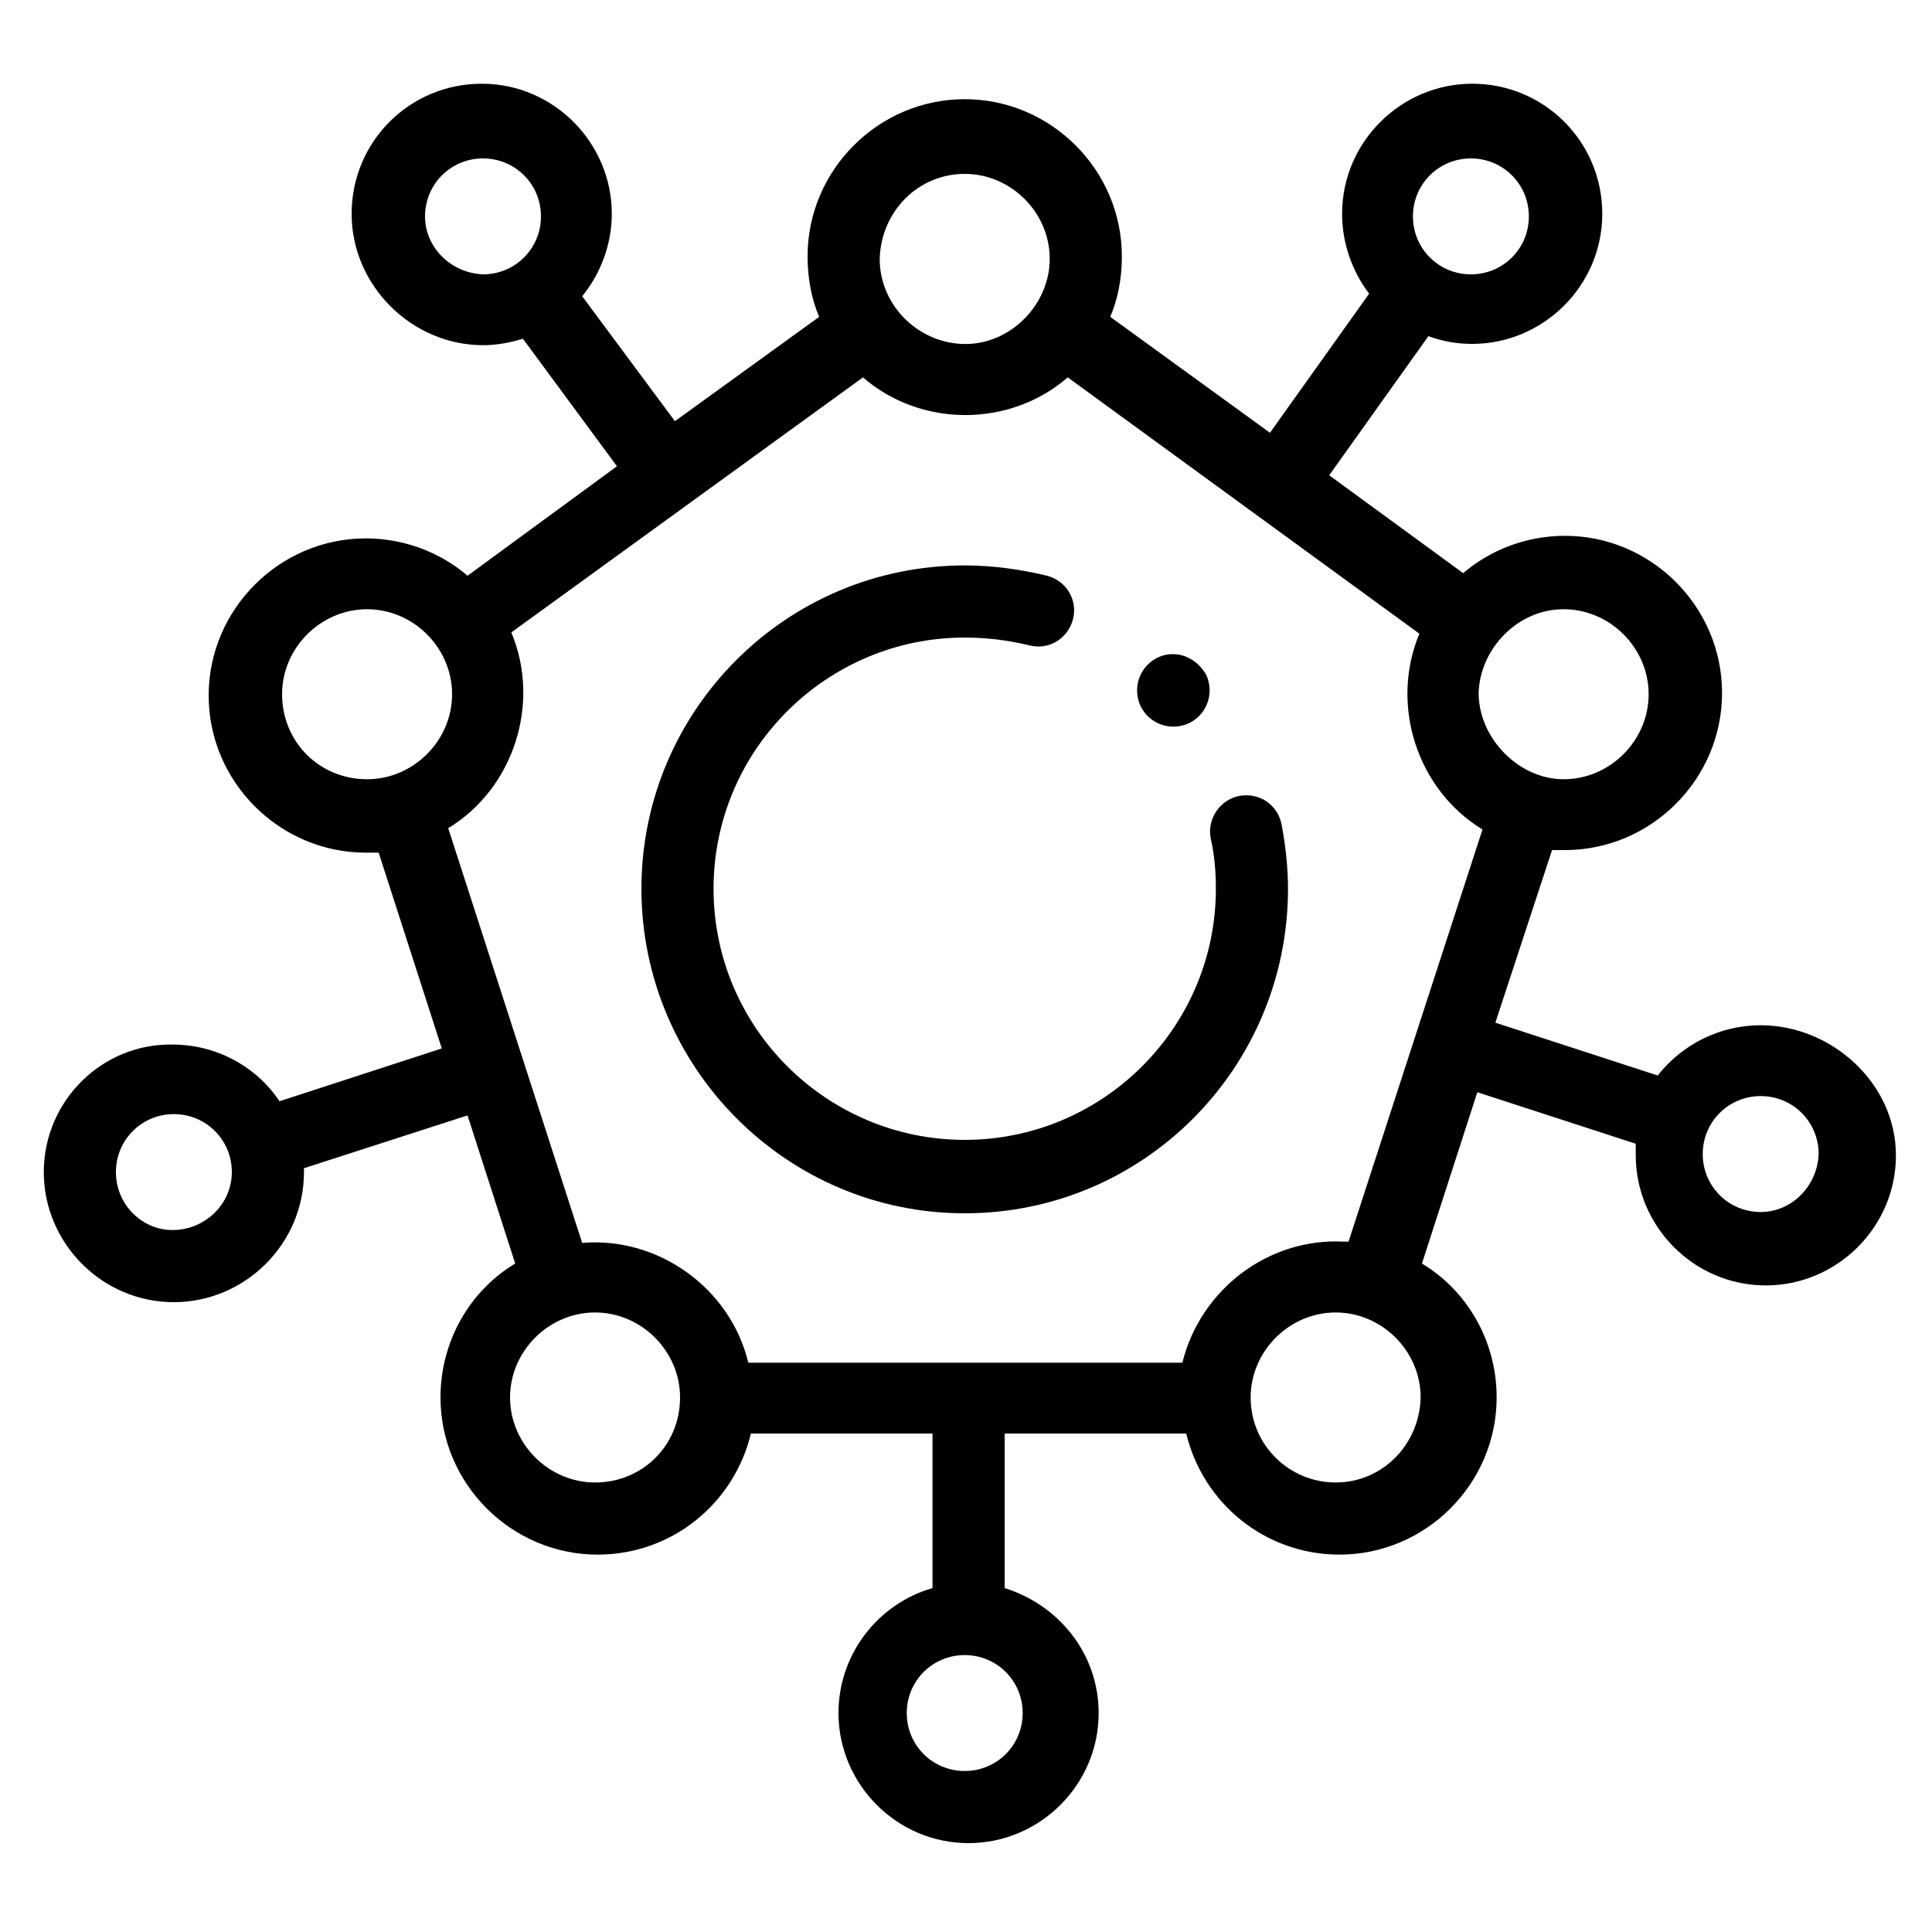
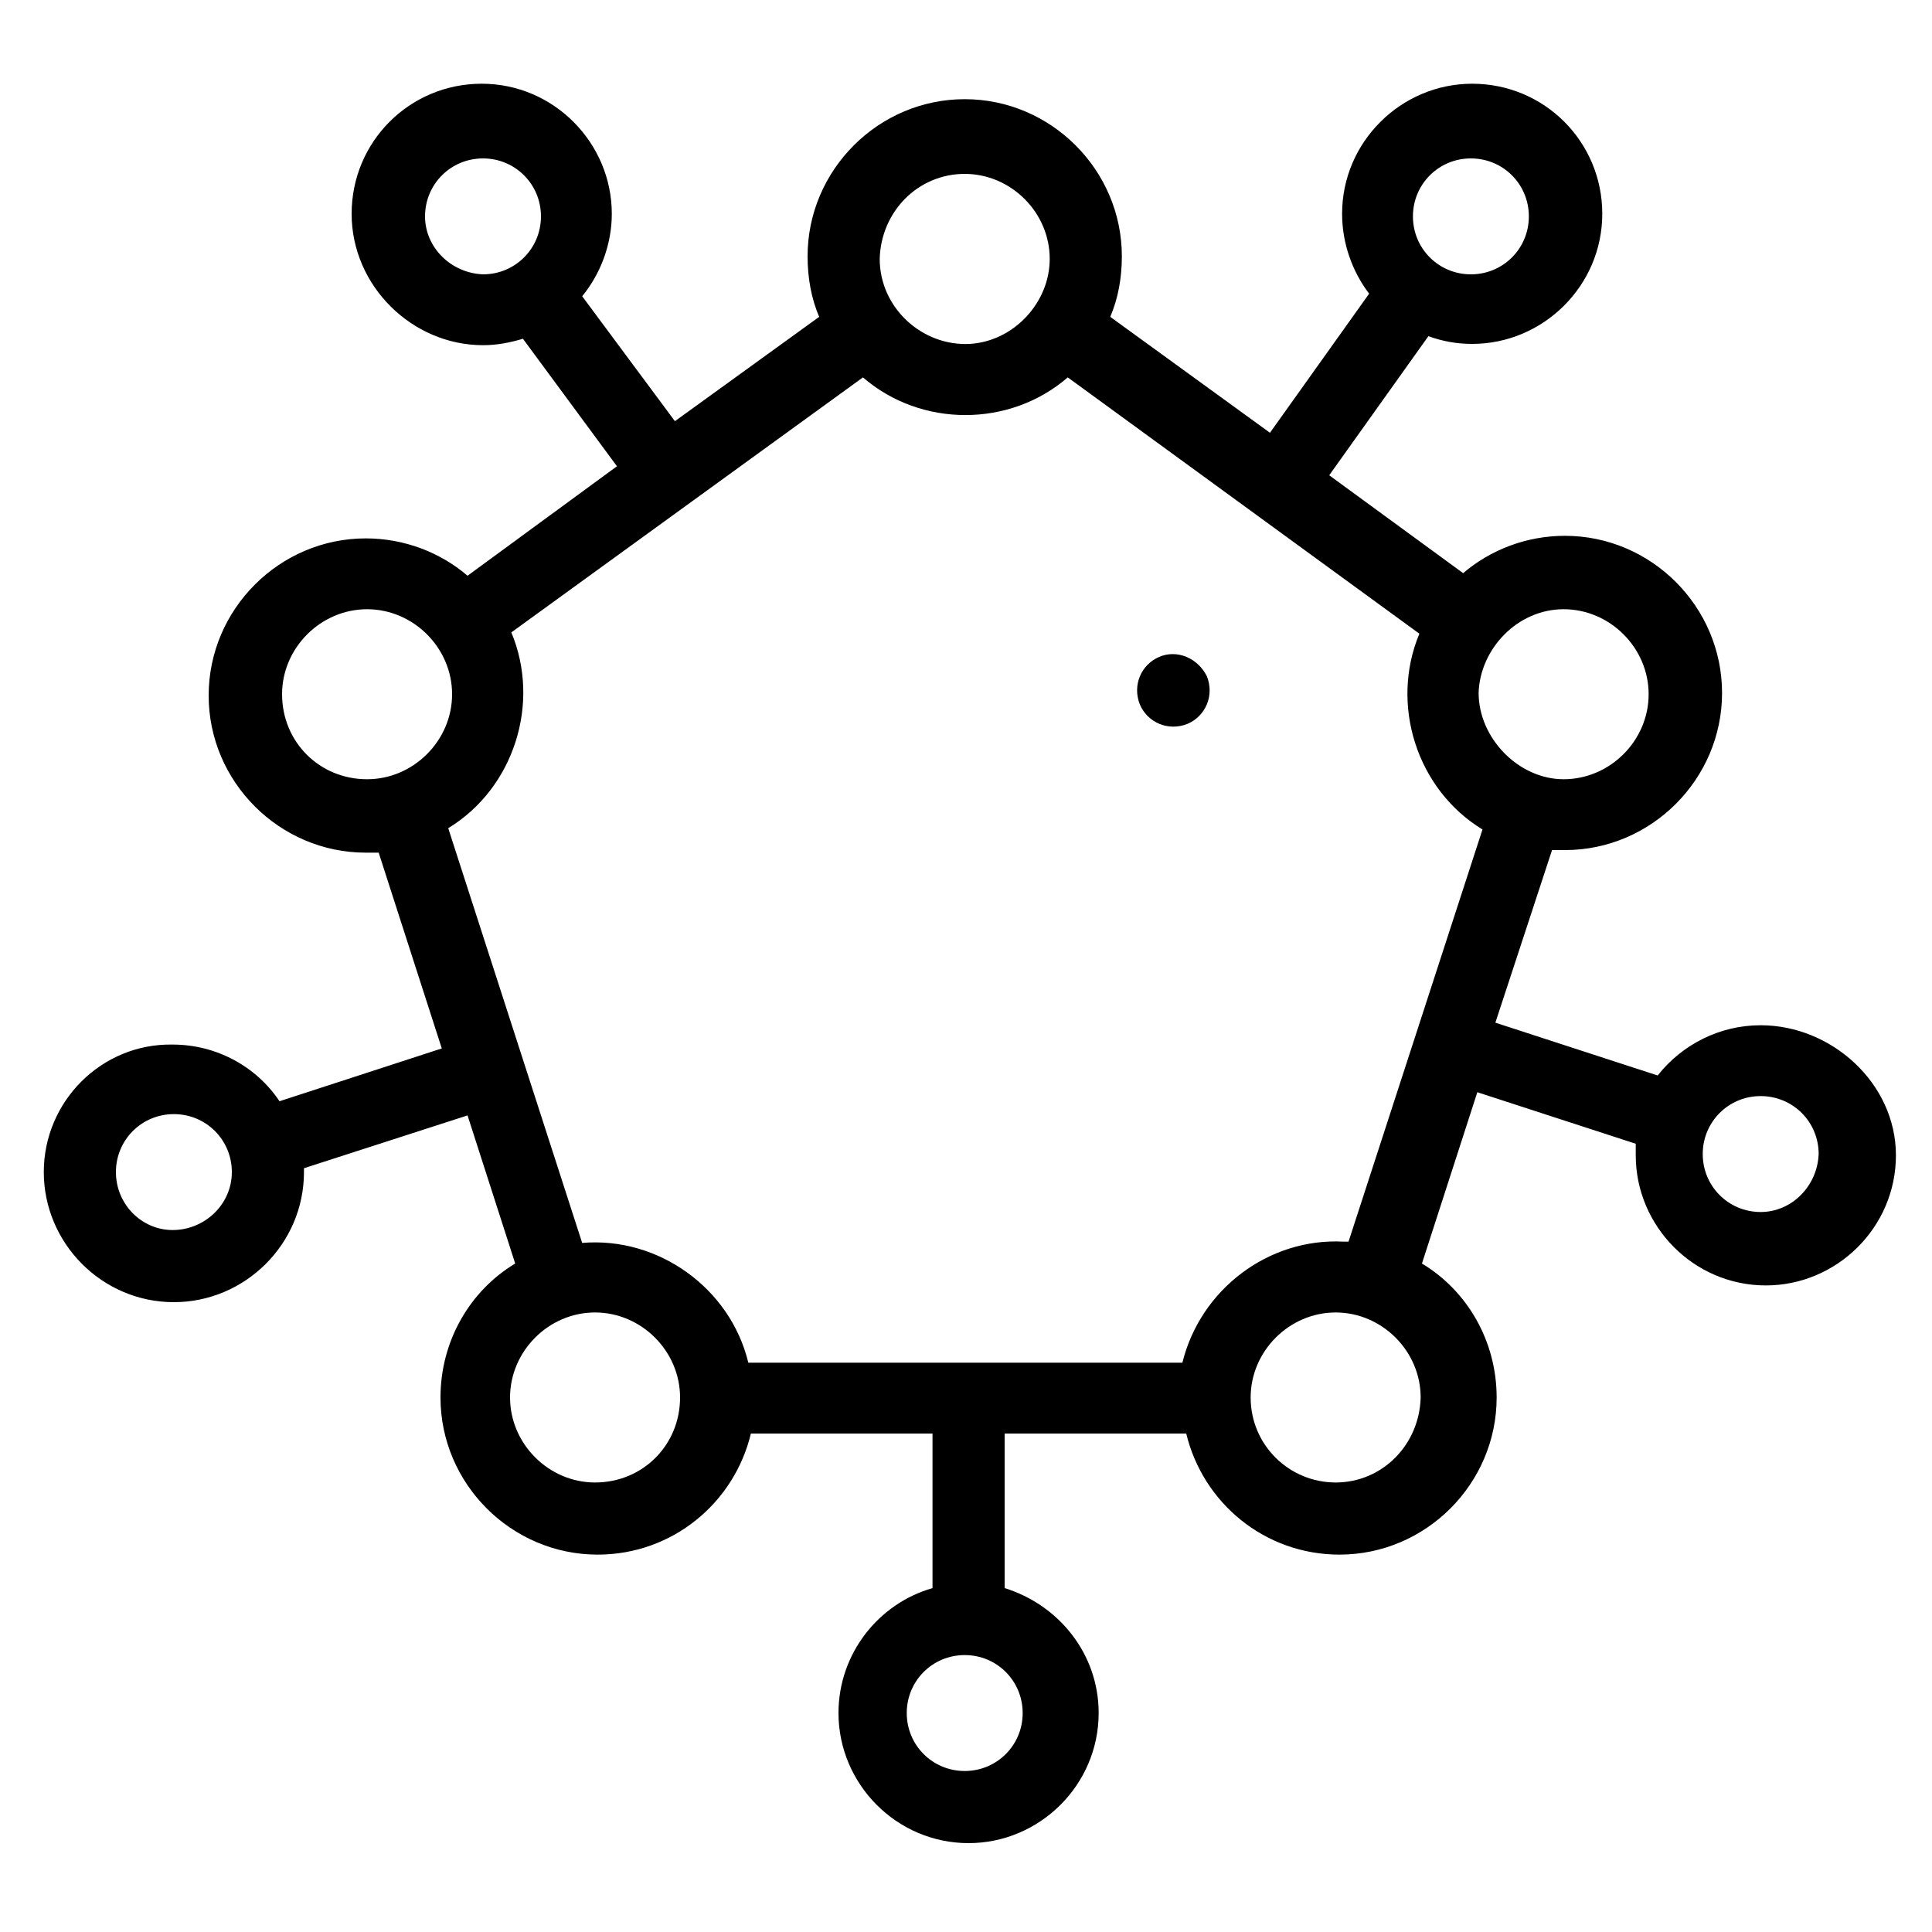
<svg xmlns="http://www.w3.org/2000/svg" version="1.1" x="0px" y="0px" width="150px" height="150px" viewBox="0 0 150 150" style="enable-background:new 0 0 150 150;" xml:space="preserve">
  <style type="text/css">
	.st0{display:none;}
	.st1{display:inline;fill:#FFFFFF;}
	.st2{display:inline;}
	.st3{clip-path:url(#SVGID_00000109717621426630731600000004737692960892098450_);}
	.st4{clip-path:url(#SVGID_00000156549989993258285650000010365963073347398839_);}
	.st5{clip-path:url(#SVGID_00000156549989993258285650000010365963073347398839_);fill:#E3E9ED;}
	.st6{clip-path:url(#SVGID_00000156549989993258285650000010365963073347398839_);fill:#CFD9E0;}
	.st7{clip-path:url(#SVGID_00000156549989993258285650000010365963073347398839_);fill:#FFFFFF;}
</style>
  <g id="Layer_1">
    <g>
      <g>
-         <path d="M96.2,61.8c-1.5,0.3-2.5,1.8-2.2,3.3c0.3,1.3,0.4,2.6,0.4,3.9c0,10.8-8.8,19.5-19.5,19.5S55.4,79.8,55.4,69     s8.8-19.5,19.5-19.5c1.7,0,3.3,0.2,5,0.6c1.5,0.4,3-0.5,3.4-2c0.4-1.5-0.5-3-2-3.4c-2.1-0.5-4.2-0.8-6.4-0.8     C61,43.9,49.8,55.2,49.8,69S61,94.2,74.9,94.2C88.8,94.2,100,82.9,100,69c0-1.7-0.2-3.4-0.5-5C99.2,62.5,97.8,61.5,96.2,61.8     L96.2,61.8z" />
-         <path d="M88.5,54.7c0.6,1.4,2.2,2.1,3.7,1.5c1.4-0.6,2.1-2.2,1.5-3.7C93,51.1,91.4,50.4,90,51C88.6,51.6,87.9,53.2,88.5,54.7z" />
+         <path d="M88.5,54.7c0.6,1.4,2.2,2.1,3.7,1.5c1.4-0.6,2.1-2.2,1.5-3.7C93,51.1,91.4,50.4,90,51C88.6,51.6,87.9,53.2,88.5,54.7" />
        <path d="M136.7,79.6c-3.2,0-6.1,1.5-8,3.9l-12.6-4.1l4.4-13.4c0.3,0,0.7,0,1,0c6.7,0,12.2-5.5,12.2-12.2     c0-6.7-5.5-12.2-12.2-12.2c-3,0-5.8,1.1-7.9,2.9l-10.4-7.6l7.7-10.8c1.1,0.4,2.2,0.6,3.4,0.6c5.5,0,10.1-4.5,10.1-10.1     s-4.5-10.1-10.1-10.1c-5.5,0-10.1,4.5-10.1,10.1c0,2.3,0.8,4.5,2.1,6.2l-7.7,10.8l-12.4-9c0.6-1.4,0.9-3,0.9-4.7     c0-6.7-5.5-12.2-12.2-12.2s-12.2,5.5-12.2,12.2c0,1.7,0.3,3.3,0.9,4.7l-11.2,8.1l-7.2-9.7c1.4-1.7,2.3-4,2.3-6.4     c0-5.5-4.5-10.1-10.1-10.1s-10.1,4.5-10.1,10.1S32,26.8,37.5,26.8c1.1,0,2.1-0.2,3.1-0.5l7.3,9.9l-11.6,8.5     c-2.1-1.8-4.9-2.9-7.9-2.9c-6.7,0-12.2,5.5-12.2,12.2c0,6.7,5.5,12.2,12.2,12.2c0.3,0,0.7,0,1,0l4.9,15.2l-12.6,4.1     c-1.8-2.7-4.9-4.4-8.3-4.4C7.9,81,3.4,85.5,3.4,91s4.5,10.1,10.1,10.1c5.5,0,10.1-4.5,10.1-10.1c0-0.1,0-0.2,0-0.3l12.7-4.1     l3.7,11.5c-3.5,2.1-5.8,6-5.8,10.4c0,6.7,5.5,12.2,12.2,12.2c5.8,0,10.6-4,11.9-9.4h14.1v12c-4.2,1.2-7.3,5.1-7.3,9.7     c0,5.5,4.5,10.1,10.1,10.1c5.5,0,10.1-4.5,10.1-10.1c0-4.6-3.1-8.4-7.3-9.7v-12h14.1c1.3,5.4,6.1,9.4,11.9,9.4     c6.7,0,12.2-5.5,12.2-12.2c0-4.4-2.3-8.3-5.8-10.4l4.3-13.3l12.3,4c0,0.3,0,0.6,0,0.9c0,5.5,4.5,10.1,10.1,10.1     c5.5,0,10.1-4.5,10.1-10.1S142.2,79.6,136.7,79.6L136.7,79.6z M114.2,12.3c2.5,0,4.5,2,4.5,4.5s-2,4.5-4.5,4.5s-4.5-2-4.5-4.5     S111.7,12.3,114.2,12.3z M33,16.8c0-2.5,2-4.5,4.5-4.5s4.5,2,4.5,4.5s-2,4.5-4.5,4.5C35,21.2,33,19.2,33,16.8z M13.4,95.5     C11,95.5,9,93.5,9,91s2-4.5,4.5-4.5s4.5,2,4.5,4.5S15.9,95.5,13.4,95.5z M79.4,133c0,2.5-2,4.5-4.5,4.5c-2.5,0-4.5-2-4.5-4.5     s2-4.5,4.5-4.5C77.4,128.5,79.4,130.5,79.4,133z M121.4,47.3c3.6,0,6.6,3,6.6,6.6s-3,6.6-6.6,6.6c-3.5,0-6.6-3.2-6.6-6.7     C114.9,50.4,117.8,47.3,121.4,47.3z M74.9,13.5c3.6,0,6.6,3,6.6,6.6c0,3.4-2.8,6.4-6.2,6.6c-3.7,0.2-7-2.8-7-6.6     C68.4,16.4,71.3,13.5,74.9,13.5L74.9,13.5z M21.9,53.9c0-3.6,3-6.6,6.6-6.6c3.6,0,6.6,3,6.6,6.6c0,3.6-3,6.6-6.6,6.6     C24.8,60.5,21.9,57.6,21.9,53.9z M46.2,115.1c-3.6,0-6.6-3-6.6-6.6c0-3.6,3-6.6,6.6-6.6c3.6,0,6.6,3,6.6,6.6     C52.8,112.2,49.9,115.1,46.2,115.1L46.2,115.1z M103.7,115.1c-3.6,0-6.6-2.9-6.6-6.6c0-3.6,3-6.6,6.6-6.6c3.6,0,6.6,3,6.6,6.6     C110.2,112.2,107.3,115.1,103.7,115.1z M104.3,96.4c-5.8-0.3-11.1,3.7-12.5,9.4H58.1c-1.4-5.8-7-9.8-12.9-9.3L34.8,64.3     c5.1-3.1,7.2-9.7,4.9-15.2L67,29.3c4.5,3.9,11.4,3.9,15.9,0l27.3,19.9c-2.3,5.5-0.2,12.1,4.9,15.2l-10.4,32     C104.5,96.4,104.4,96.4,104.3,96.4L104.3,96.4z M136.7,94.1c-2.5,0-4.5-2-4.5-4.5c0-2.5,2-4.5,4.5-4.5c2.5,0,4.5,2,4.5,4.5     C141.1,92.1,139.1,94.1,136.7,94.1z" />
      </g>
    </g>
  </g>
  <g id="LICENSE" class="st0">
</g>
</svg>